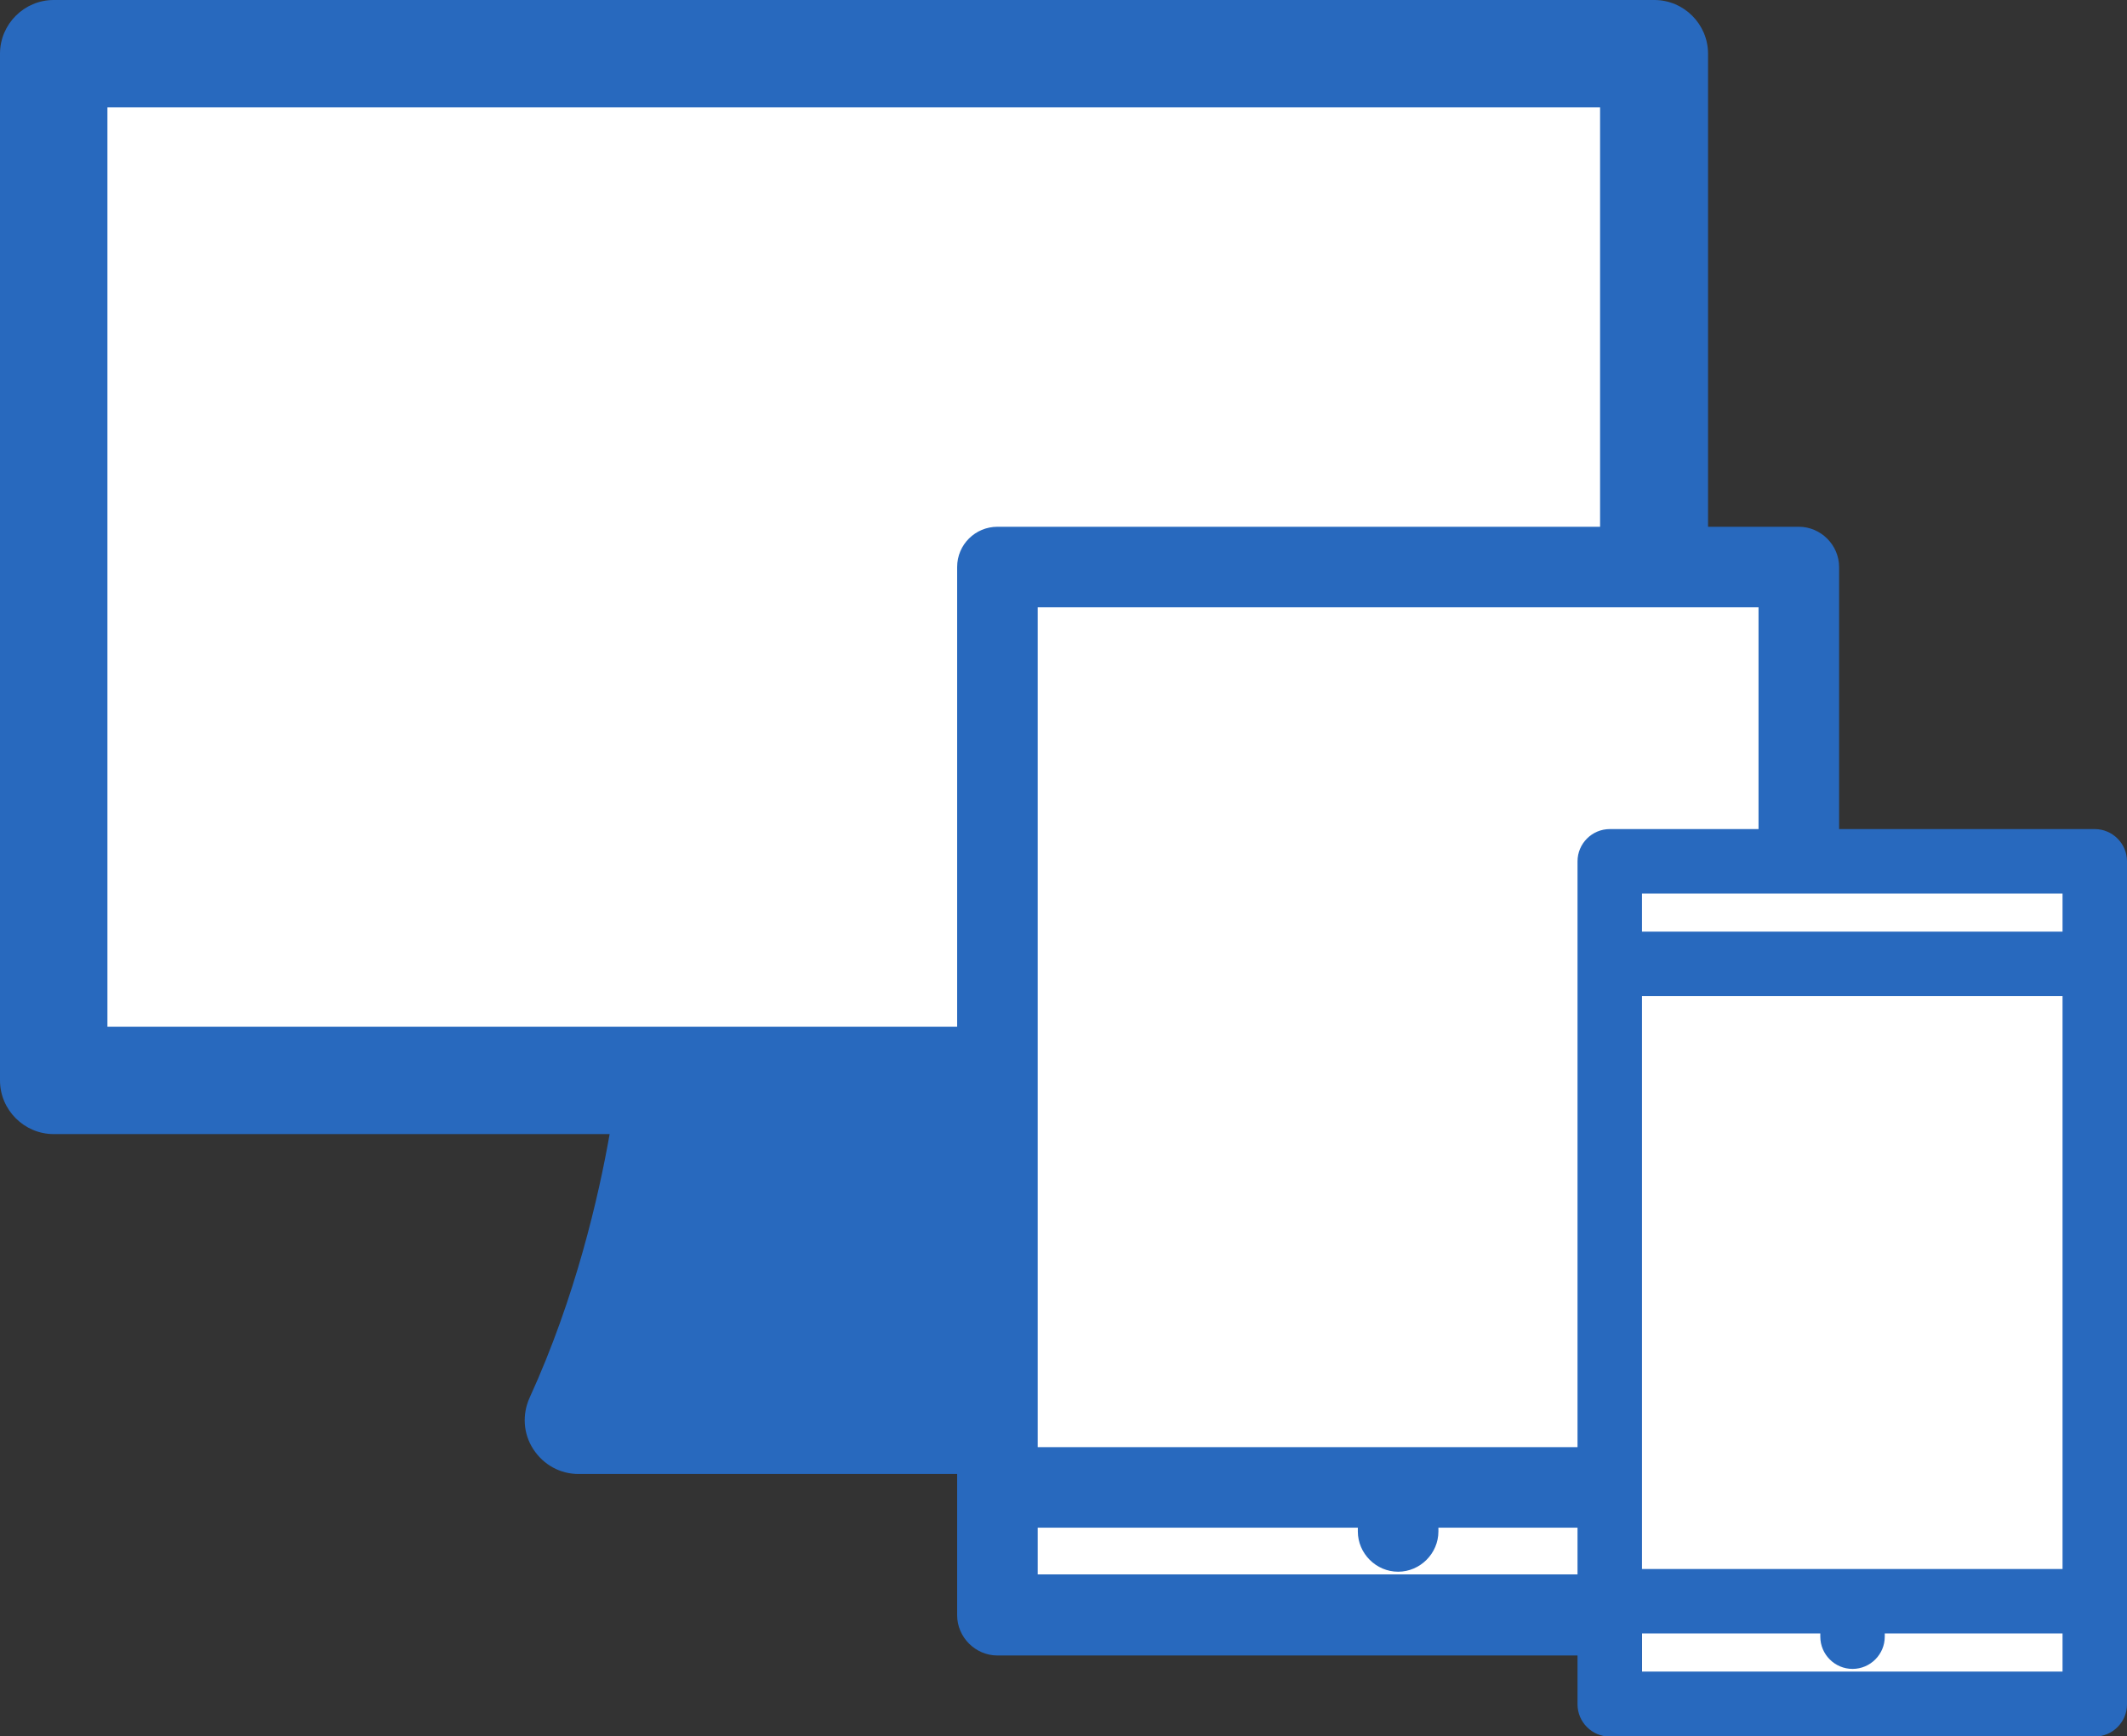
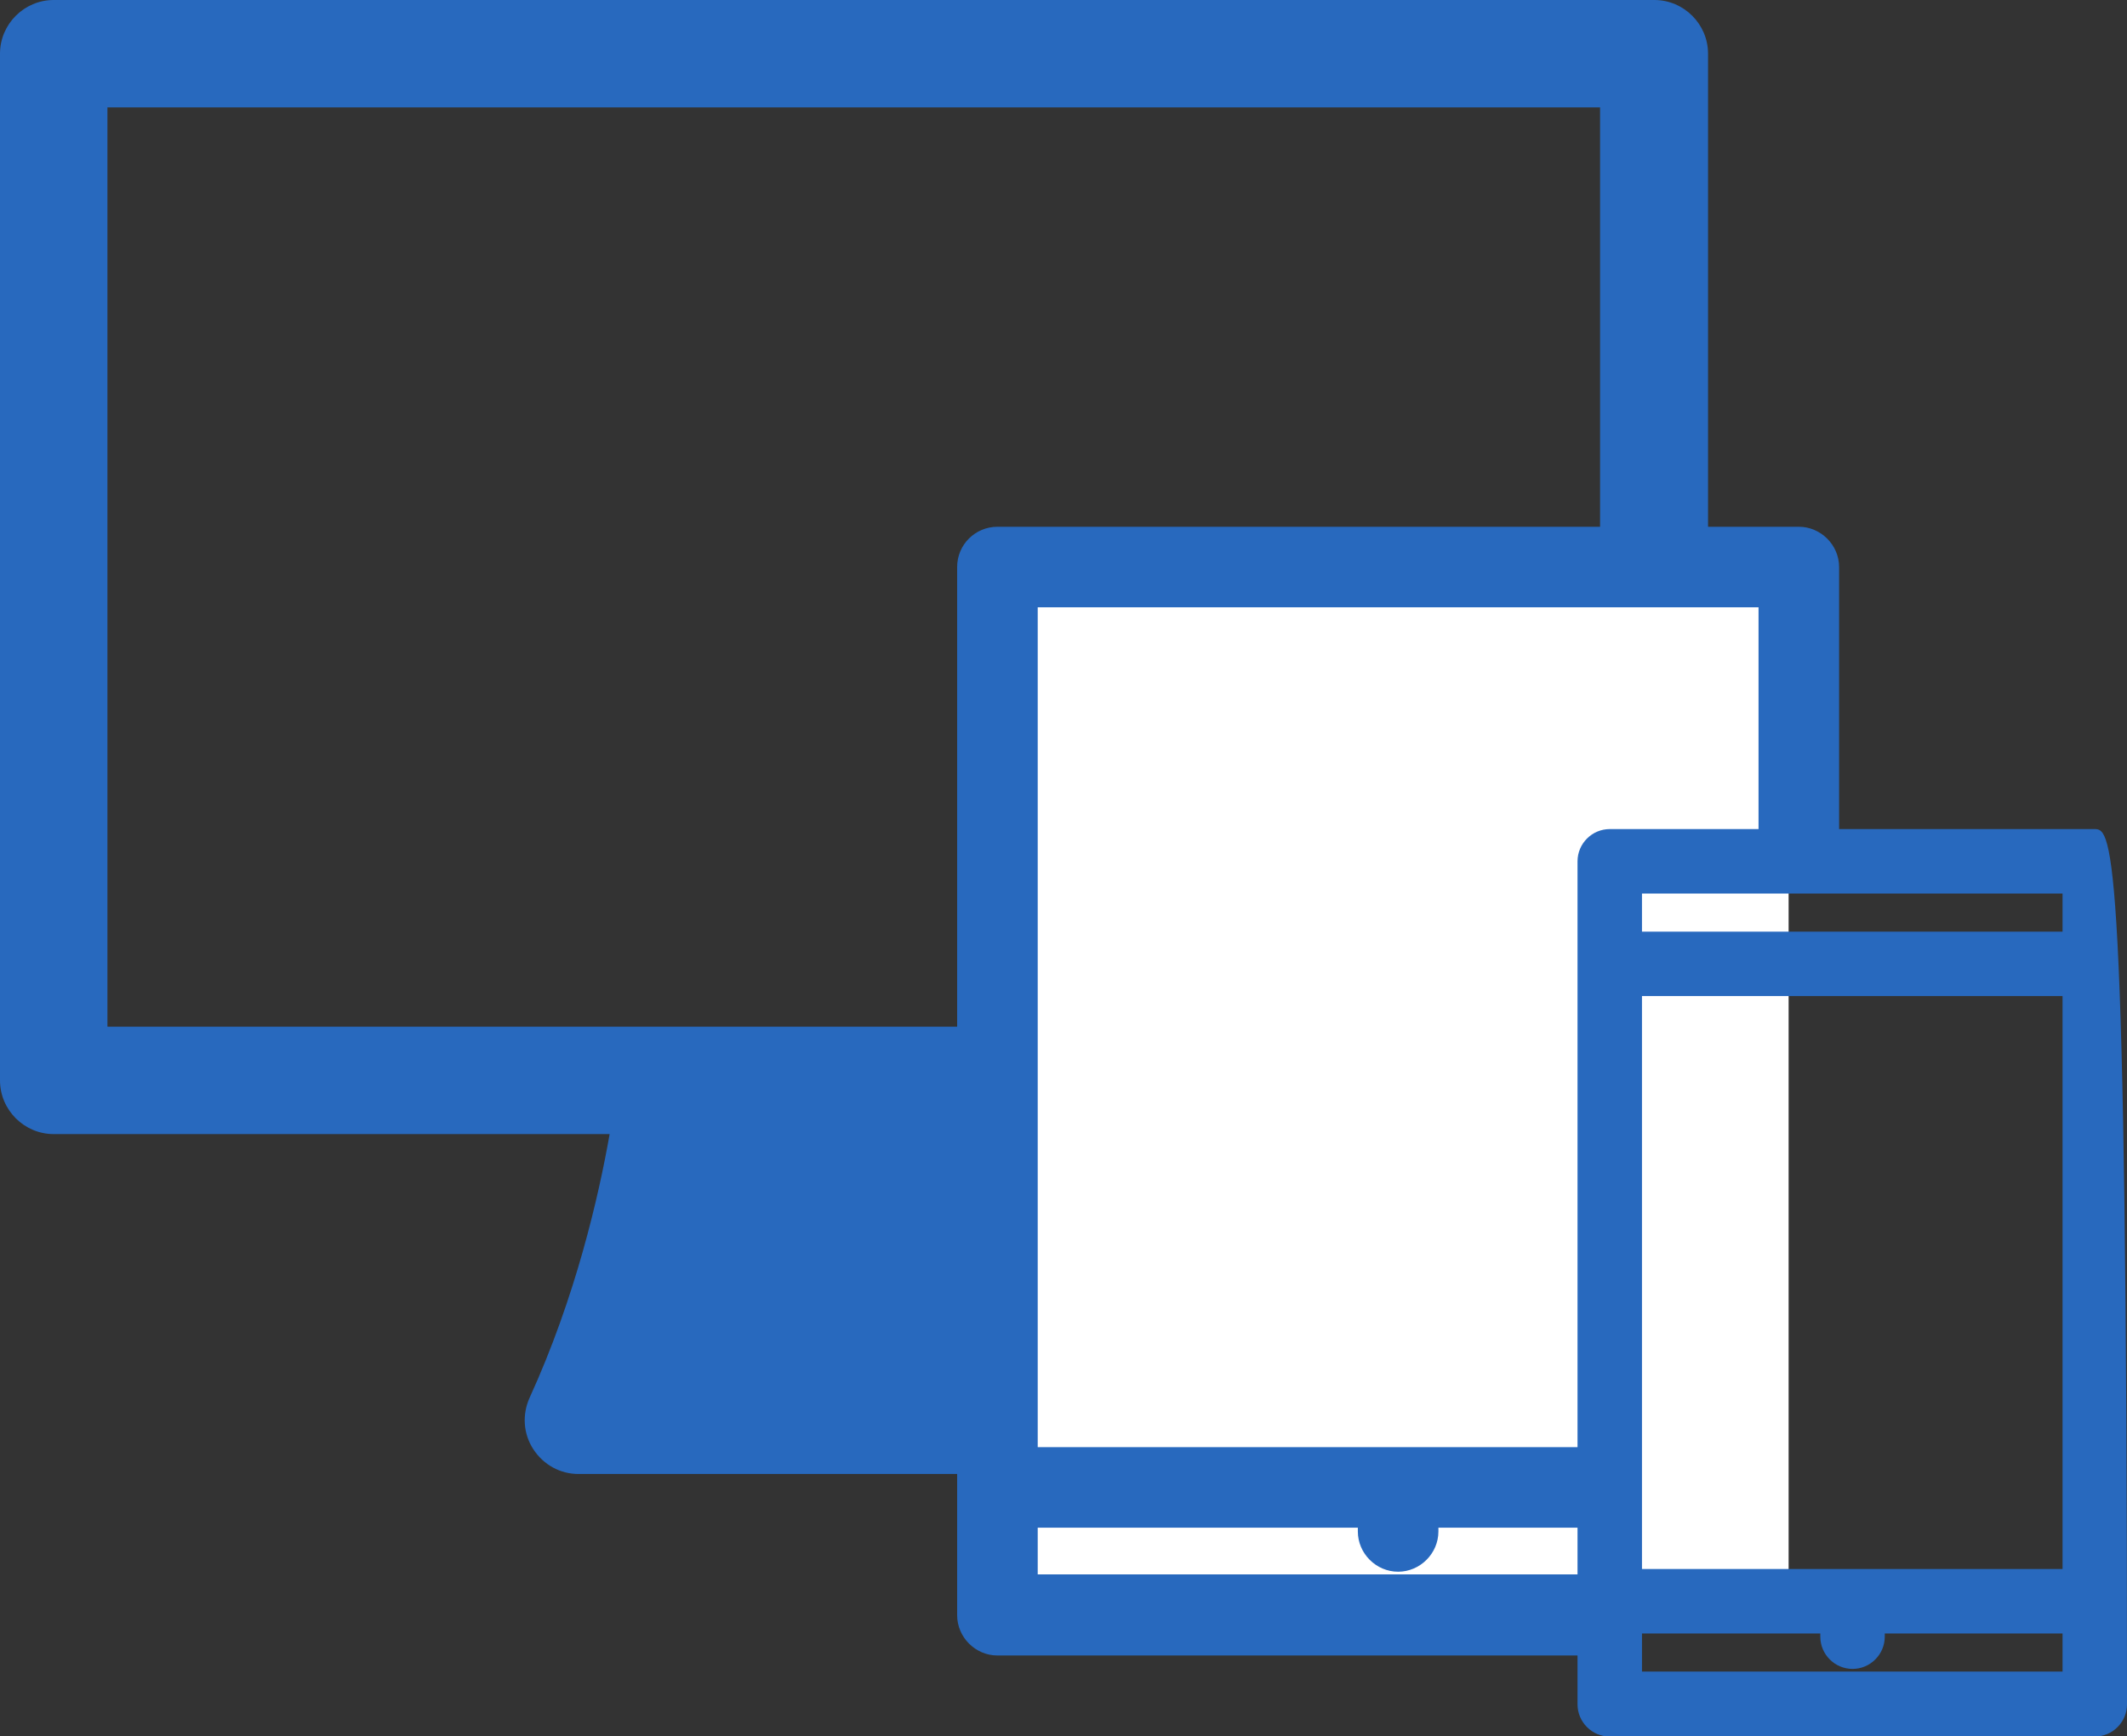
<svg xmlns="http://www.w3.org/2000/svg" version="1.1" id="Capa_1" x="0px" y="0px" viewBox="0 0 396 323.3" style="enable-background:new 0 0 396 323.3;" xml:space="preserve">
  <rect x="0" y="0" width="396" height="323.3" fill="#333333" stroke="none" />
  <style type="text/css">
	.st0{fill:#FFFFFF;}
	.st1{fill:#2869BE;}
</style>
  <g>
-     <rect x="13" y="14.5" class="st0" width="292.7" height="188" />
    <rect x="181" y="105.6" class="st0" width="152" height="187.6" />
-     <rect x="305.7" y="161.7" class="st0" width="84.1" height="153.6" />
-     <path class="st1" d="M390,154.4h-47.6v-48.8c0-4.1-3.4-7.5-7.5-7.5h-16.9V10c0-5.5-4.5-10-10-10H10C4.5,0,0,4.5,0,10v191.2   c0,5.5,4.5,10,10,10h103.5c-2,11.4-6.3,30.3-14.9,49.1c-1.4,3.1-1.2,6.7,0.7,9.6s5,4.6,8.4,4.6h70.5v26.3c0,4.1,3.4,7.5,7.5,7.5   h108v9.1c0,3.3,2.7,6,6,6H390c3.3,0,6-2.7,6-6V160.4C396,157.1,393.3,154.4,390,154.4z M178.2,105.6v85.6H20V20h277.9v78.1H185.7   C181.6,98.1,178.2,101.4,178.2,105.6z M293.7,293.2H193.2v-8.7h59.6v0.7c0,4.1,3.4,7.5,7.5,7.5s7.5-3.4,7.5-7.5v-0.7h25.9V293.2z    M293.7,160.4v109.1H193.2V113.1h134.2v41.3h-27.7C296.4,154.4,293.7,157.1,293.7,160.4z M384,311.3h-78.3v-7.1h33.2v0.6   c0,3.3,2.7,6,6,6c3.3,0,6-2.7,6-6v-0.6H384V311.3z M384,292.2h-78.3V185.5H384V292.2z M384,173.5h-78.3v-7.1H384V173.5z" />
+     <path class="st1" d="M390,154.4h-47.6v-48.8c0-4.1-3.4-7.5-7.5-7.5h-16.9V10c0-5.5-4.5-10-10-10H10C4.5,0,0,4.5,0,10v191.2   c0,5.5,4.5,10,10,10h103.5c-2,11.4-6.3,30.3-14.9,49.1c-1.4,3.1-1.2,6.7,0.7,9.6s5,4.6,8.4,4.6h70.5v26.3c0,4.1,3.4,7.5,7.5,7.5   h108v9.1c0,3.3,2.7,6,6,6H390c3.3,0,6-2.7,6-6C396,157.1,393.3,154.4,390,154.4z M178.2,105.6v85.6H20V20h277.9v78.1H185.7   C181.6,98.1,178.2,101.4,178.2,105.6z M293.7,293.2H193.2v-8.7h59.6v0.7c0,4.1,3.4,7.5,7.5,7.5s7.5-3.4,7.5-7.5v-0.7h25.9V293.2z    M293.7,160.4v109.1H193.2V113.1h134.2v41.3h-27.7C296.4,154.4,293.7,157.1,293.7,160.4z M384,311.3h-78.3v-7.1h33.2v0.6   c0,3.3,2.7,6,6,6c3.3,0,6-2.7,6-6v-0.6H384V311.3z M384,292.2h-78.3V185.5H384V292.2z M384,173.5h-78.3v-7.1H384V173.5z" />
  </g>
</svg>